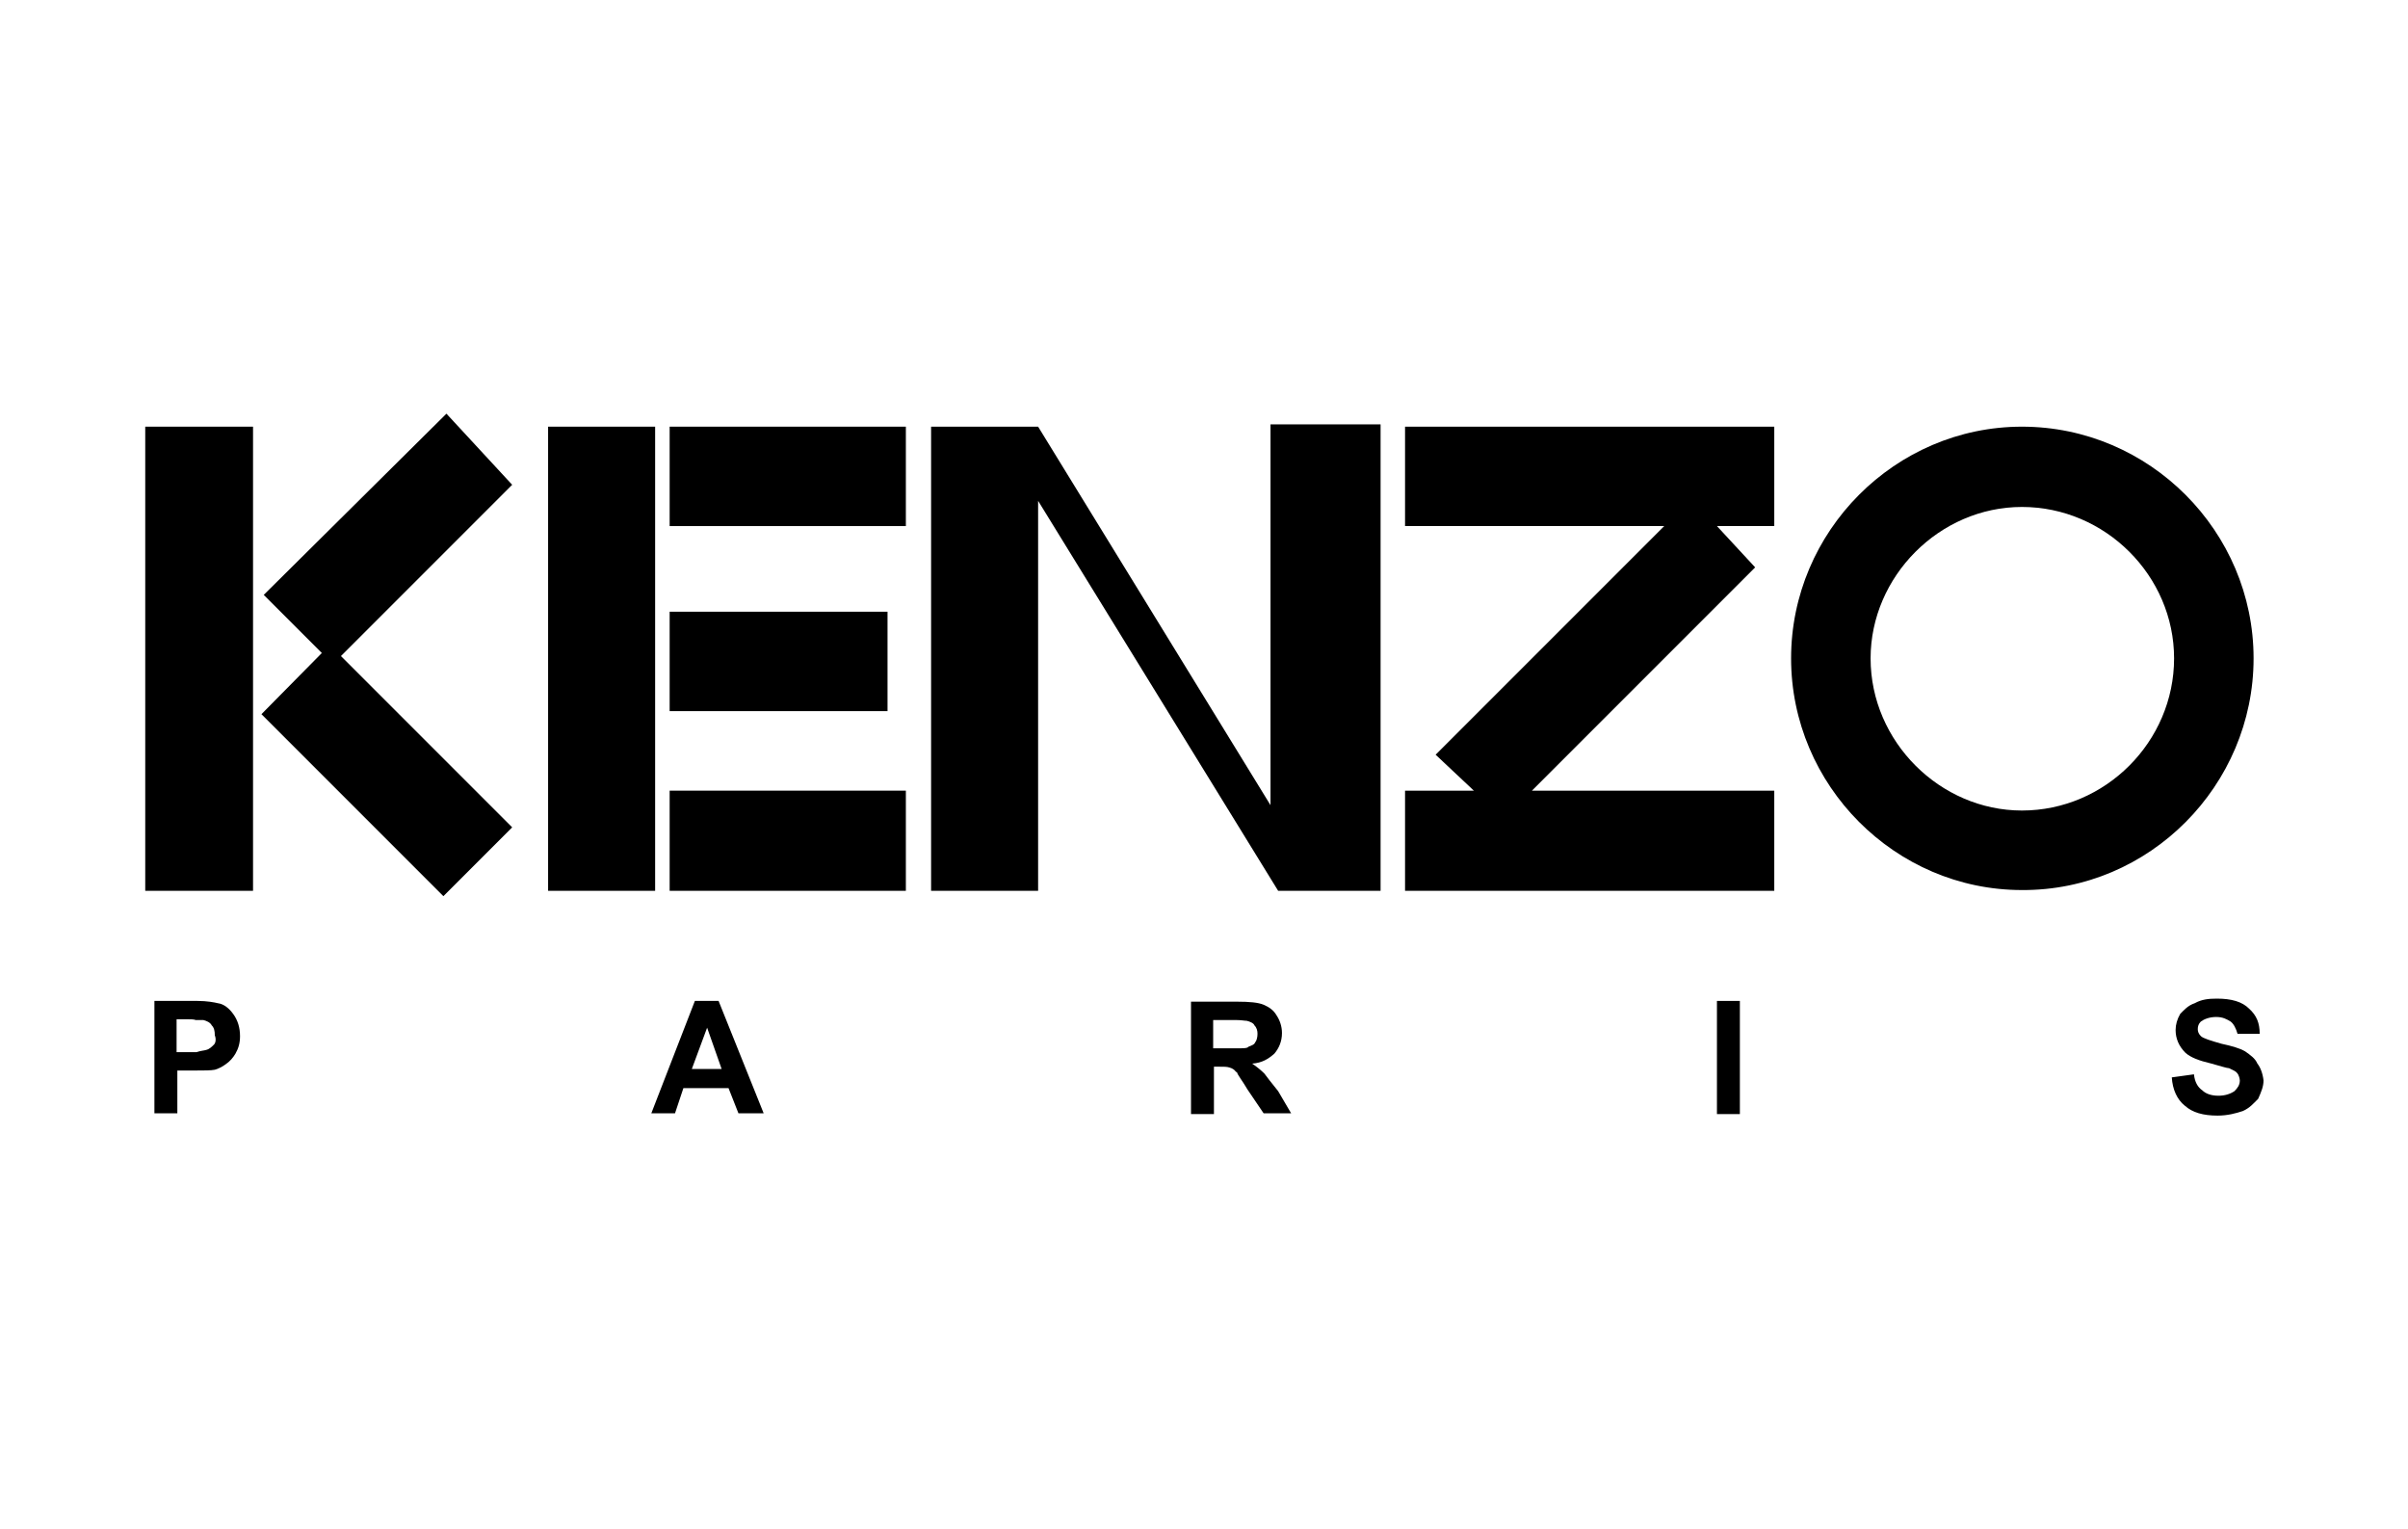
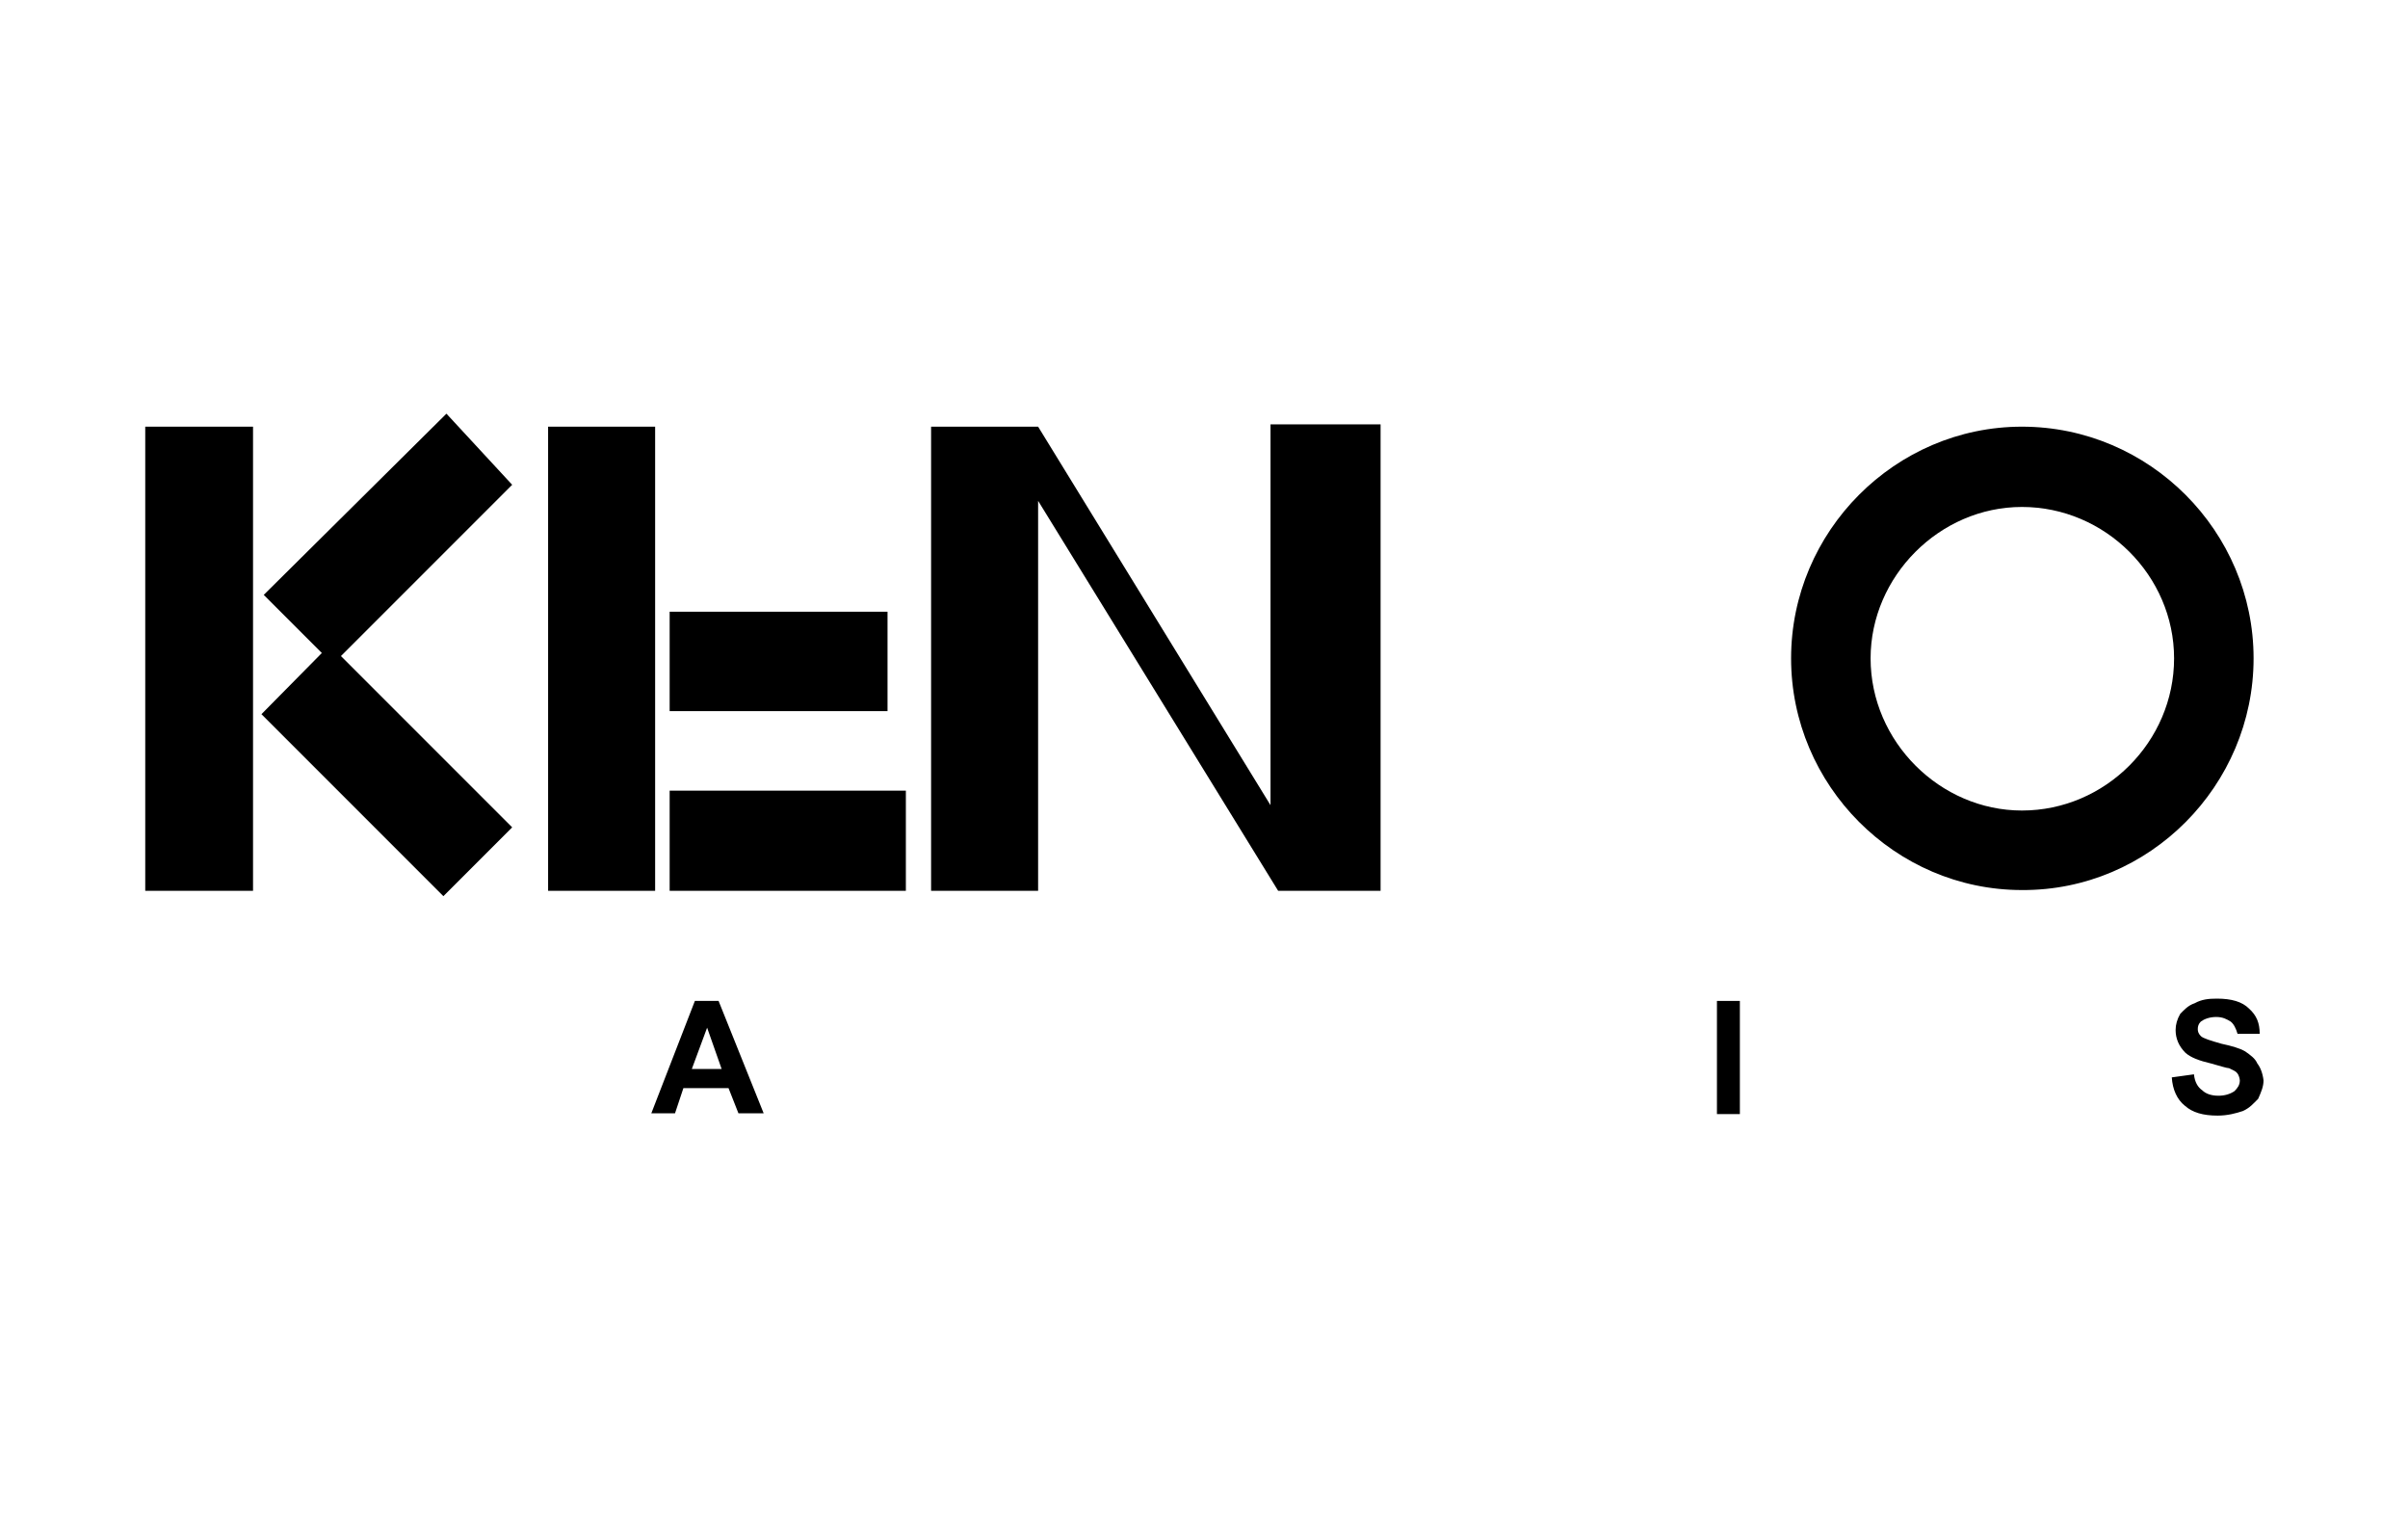
<svg xmlns="http://www.w3.org/2000/svg" version="1.1" id="Layer_1" x="0px" y="0px" viewBox="0 0 315 200" style="enable-background:new 0 0 315 200;" xml:space="preserve">
  <style type="text/css"> .st0{fill-rule:evenodd;clip-rule:evenodd;} </style>
  <g>
    <polygon class="st0" points="19,116.5 33.1,116.5 33.1,55.8 19,55.8 19,116.5 " />
    <polygon class="st0" points="58.4,54.1 34.5,77.8 42.1,85.4 34.2,93.4 58,117.2 67,108.2 44.6,85.8 67,63.4 58.4,54.1 " />
-     <polygon class="st0" points="87.6,68.8 118.5,68.8 118.5,55.8 87.6,55.8 87.6,68.8 " />
    <polygon class="st0" points="85.7,55.8 71.7,55.8 71.7,116.5 85.7,116.5 85.7,55.8 " />
    <polygon class="st0" points="87.6,116.5 118.5,116.5 118.5,103.4 87.6,103.4 87.6,116.5 " />
-     <polygon class="st0" points="183.8,68.8 217.7,68.8 187.8,98.7 192.8,103.4 183.8,103.4 183.8,116.5 232.1,116.5 232.1,103.4 200.4,103.4 229.6,74.2 224.6,68.8 232.1,68.8 232.1,55.8 183.8,55.8 183.8,68.8 " />
    <path class="st0" d="M294.8,86.1c0-16.6-13.6-30.3-30.3-30.3c-16.6,0-30.2,13.7-30.2,30.3c0,16.6,13.6,30.3,30.2,30.3 C281.2,116.5,294.8,102.7,294.8,86.1L294.8,86.1L294.8,86.1z M264.5,106c-10.7,0-19.8-9-19.8-19.9c0-10.7,9-19.8,19.8-19.8 c10.9,0,19.9,9,19.9,19.8C284.4,97,275.4,106,264.5,106L264.5,106L264.5,106z" />
    <polygon class="st0" points="116.1,80 87.6,80 87.6,93 116.1,93 116.1,80 " />
    <polygon class="st0" points="166.2,105.3 135.8,55.8 121.8,55.8 121.8,116.5 135.8,116.5 135.8,65.5 167.2,116.5 180.6,116.5 180.6,55.5 166.2,55.5 166.2,105.3 " />
-     <path class="st0" d="M28.5,131.2c-0.4-0.1-1.4-0.3-2.7-0.3c-0.3,0-0.6,0-0.9,0l0,0h-4.7v14.7h3v-5.6H25c0.3,0,0.4,0,0.7,0 c1,0,1.9,0,2.4-0.1c0.4-0.1,1-0.4,1.4-0.7c0.6-0.4,1-0.9,1.3-1.4c0.4-0.7,0.6-1.4,0.6-2.3c0-1.1-0.3-2.1-0.9-2.9 C30,131.9,29.3,131.3,28.5,131.2L28.5,131.2L28.5,131.2z M28,136.6c-0.3,0.3-0.6,0.6-1,0.7c-0.3,0.1-0.7,0.1-1.3,0.3 c-0.3,0-0.6,0-1,0l0,0h-1.6v-4.3h1.4c0.4,0,0.9,0,1.1,0.1c0.4,0,0.7,0,1,0c0.4,0.1,0.9,0.3,1.1,0.7c0.3,0.3,0.4,0.7,0.4,1.3 C28.3,135.9,28.2,136.4,28,136.6L28,136.6L28,136.6z" />
    <path class="st0" d="M92.5,130.9h-1.6l-5.7,14.7h3.1l1.1-3.3h3h2.9l1.3,3.3h3.3L94,130.9H92.5L92.5,130.9z M92.5,139.8h-2l2-5.4 l0,0l1.9,5.4H92.5L92.5,139.8z" />
    <path class="st0" d="M295.3,139.1c-0.3-0.7-0.9-1.1-1.6-1.6c-0.7-0.4-1.7-0.7-3.1-1c-1.4-0.4-2.4-0.7-2.7-1 c-0.3-0.3-0.4-0.6-0.4-0.9c0-0.4,0.1-0.7,0.4-1c0.4-0.3,1.1-0.6,2-0.6s1.4,0.3,1.9,0.6c0.4,0.3,0.7,0.9,0.9,1.6l0,0h2.9 c0-1.4-0.4-2.4-1.4-3.3c-0.9-0.9-2.3-1.3-4.2-1.3c-1.1,0-2,0.1-2.9,0.6c-0.9,0.3-1.4,0.9-1.9,1.4c-0.4,0.7-0.6,1.4-0.6,2.1 c0,1.1,0.4,2.1,1.3,3c0.7,0.6,1.7,1,3.4,1.4c1.1,0.3,2,0.6,2.3,0.6c0.6,0.3,0.9,0.4,1.1,0.7c0.1,0.1,0.3,0.6,0.3,0.9 c0,0.6-0.3,1-0.7,1.4c-0.6,0.4-1.3,0.6-2.1,0.6c-1,0-1.7-0.3-2.1-0.7c-0.6-0.4-1-1.1-1.1-2.1l0,0l-2.9,0.4c0.1,1.6,0.7,2.9,1.7,3.7 c1,0.9,2.4,1.3,4.3,1.3c1.3,0,2.4-0.3,3.3-0.6c0.9-0.4,1.4-1,2-1.6c0.4-0.9,0.7-1.6,0.7-2.4C296,140.4,295.7,139.6,295.3,139.1 L295.3,139.1L295.3,139.1z" />
-     <path class="st0" d="M165.4,140.4c-0.4-0.4-1-0.9-1.6-1.3c1.3-0.1,2.1-0.6,2.9-1.3c0.6-0.7,1-1.6,1-2.7c0-0.9-0.3-1.7-0.7-2.3 c-0.4-0.7-1-1.1-1.7-1.4c-0.7-0.3-1.9-0.4-3.4-0.4l0,0h-0.1h-6v14.7h3v-6.2h0.6c0.7,0,1.1,0,1.4,0.1c0.4,0.1,0.7,0.3,0.9,0.6 c0.1,0,0.1,0,0.1,0c0.1,0.4,0.7,1.1,1.4,2.3l0,0l2.1,3.1h3.6l-1.7-2.9C166.3,141.6,165.7,140.8,165.4,140.4L165.4,140.4 L165.4,140.4z M161.7,137.1c-0.3,0-0.6,0-0.9,0l0,0h-2.1v-3.7h2.3c0.3,0,0.4,0,0.7,0c0.7,0,1.1,0.1,1.4,0.1c0.4,0.1,0.9,0.3,1,0.6 c0.3,0.3,0.4,0.7,0.4,1.1c0,0.4-0.1,0.9-0.3,1.1c-0.1,0.3-0.4,0.4-0.9,0.6C163.2,137.1,162.6,137.1,161.7,137.1L161.7,137.1 L161.7,137.1z" />
    <polygon class="st0" points="224.6,145.7 227.6,145.7 227.6,130.9 224.6,130.9 224.6,145.7 " />
  </g>
</svg>